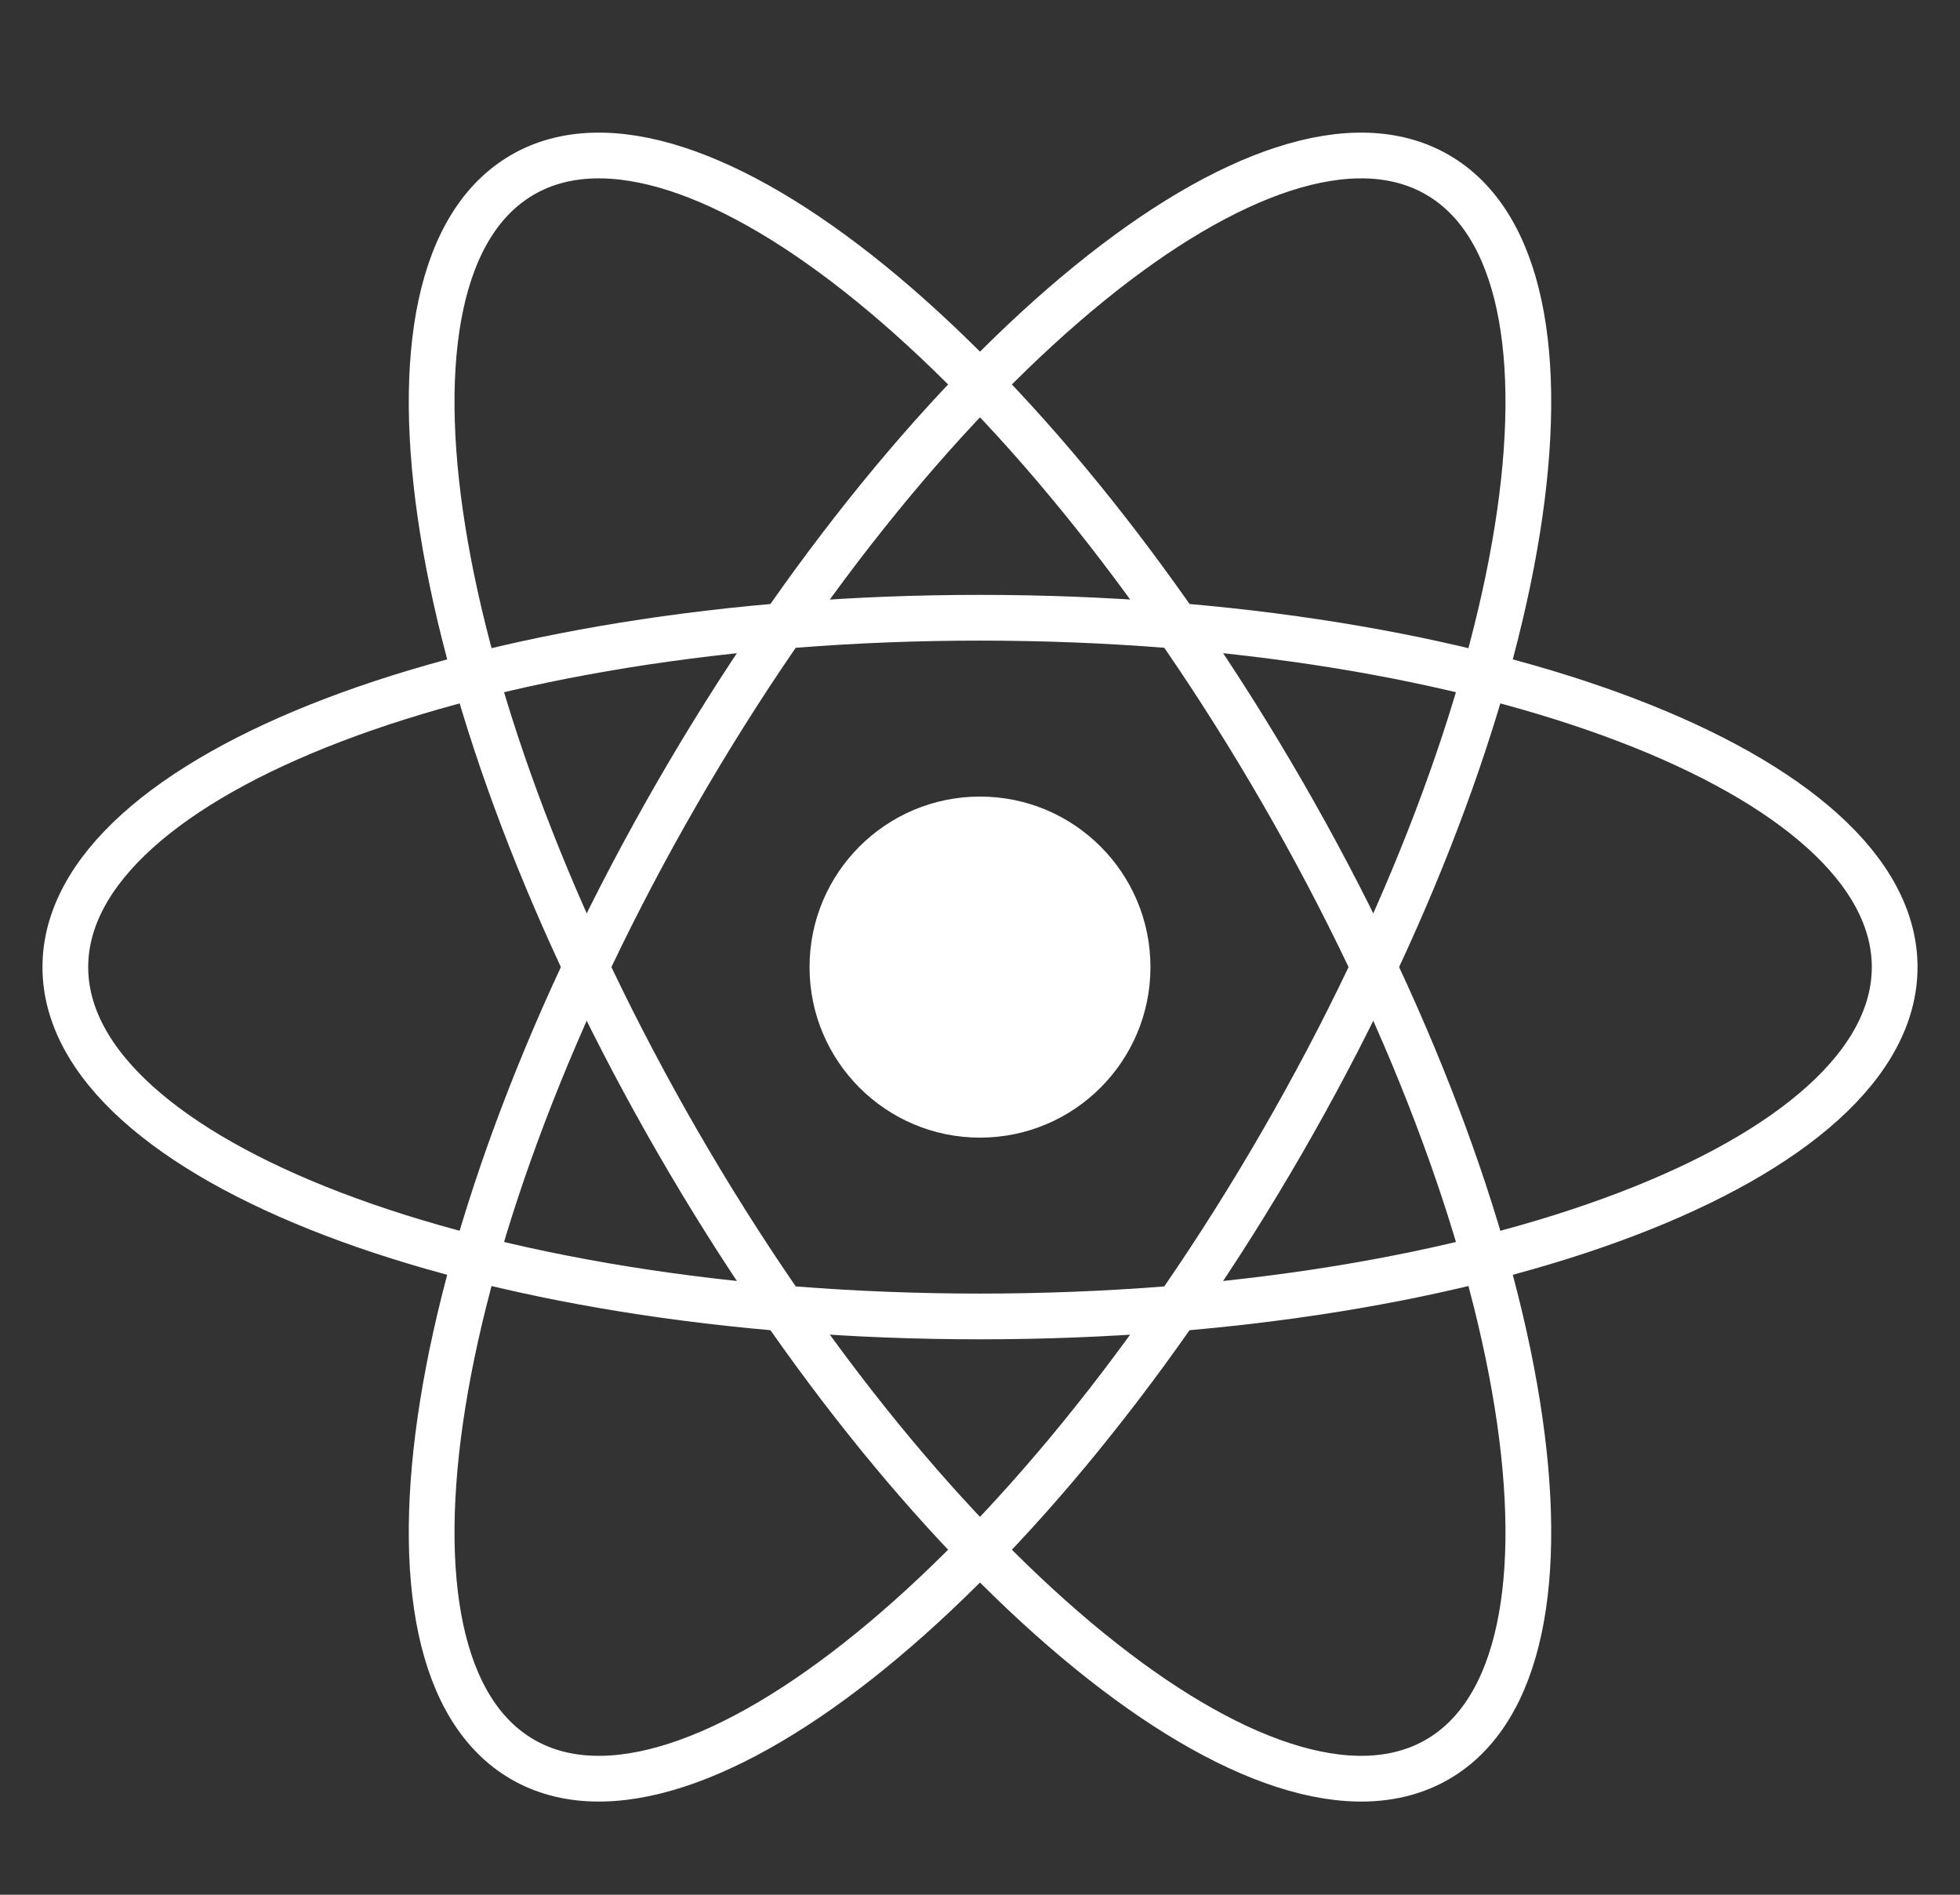
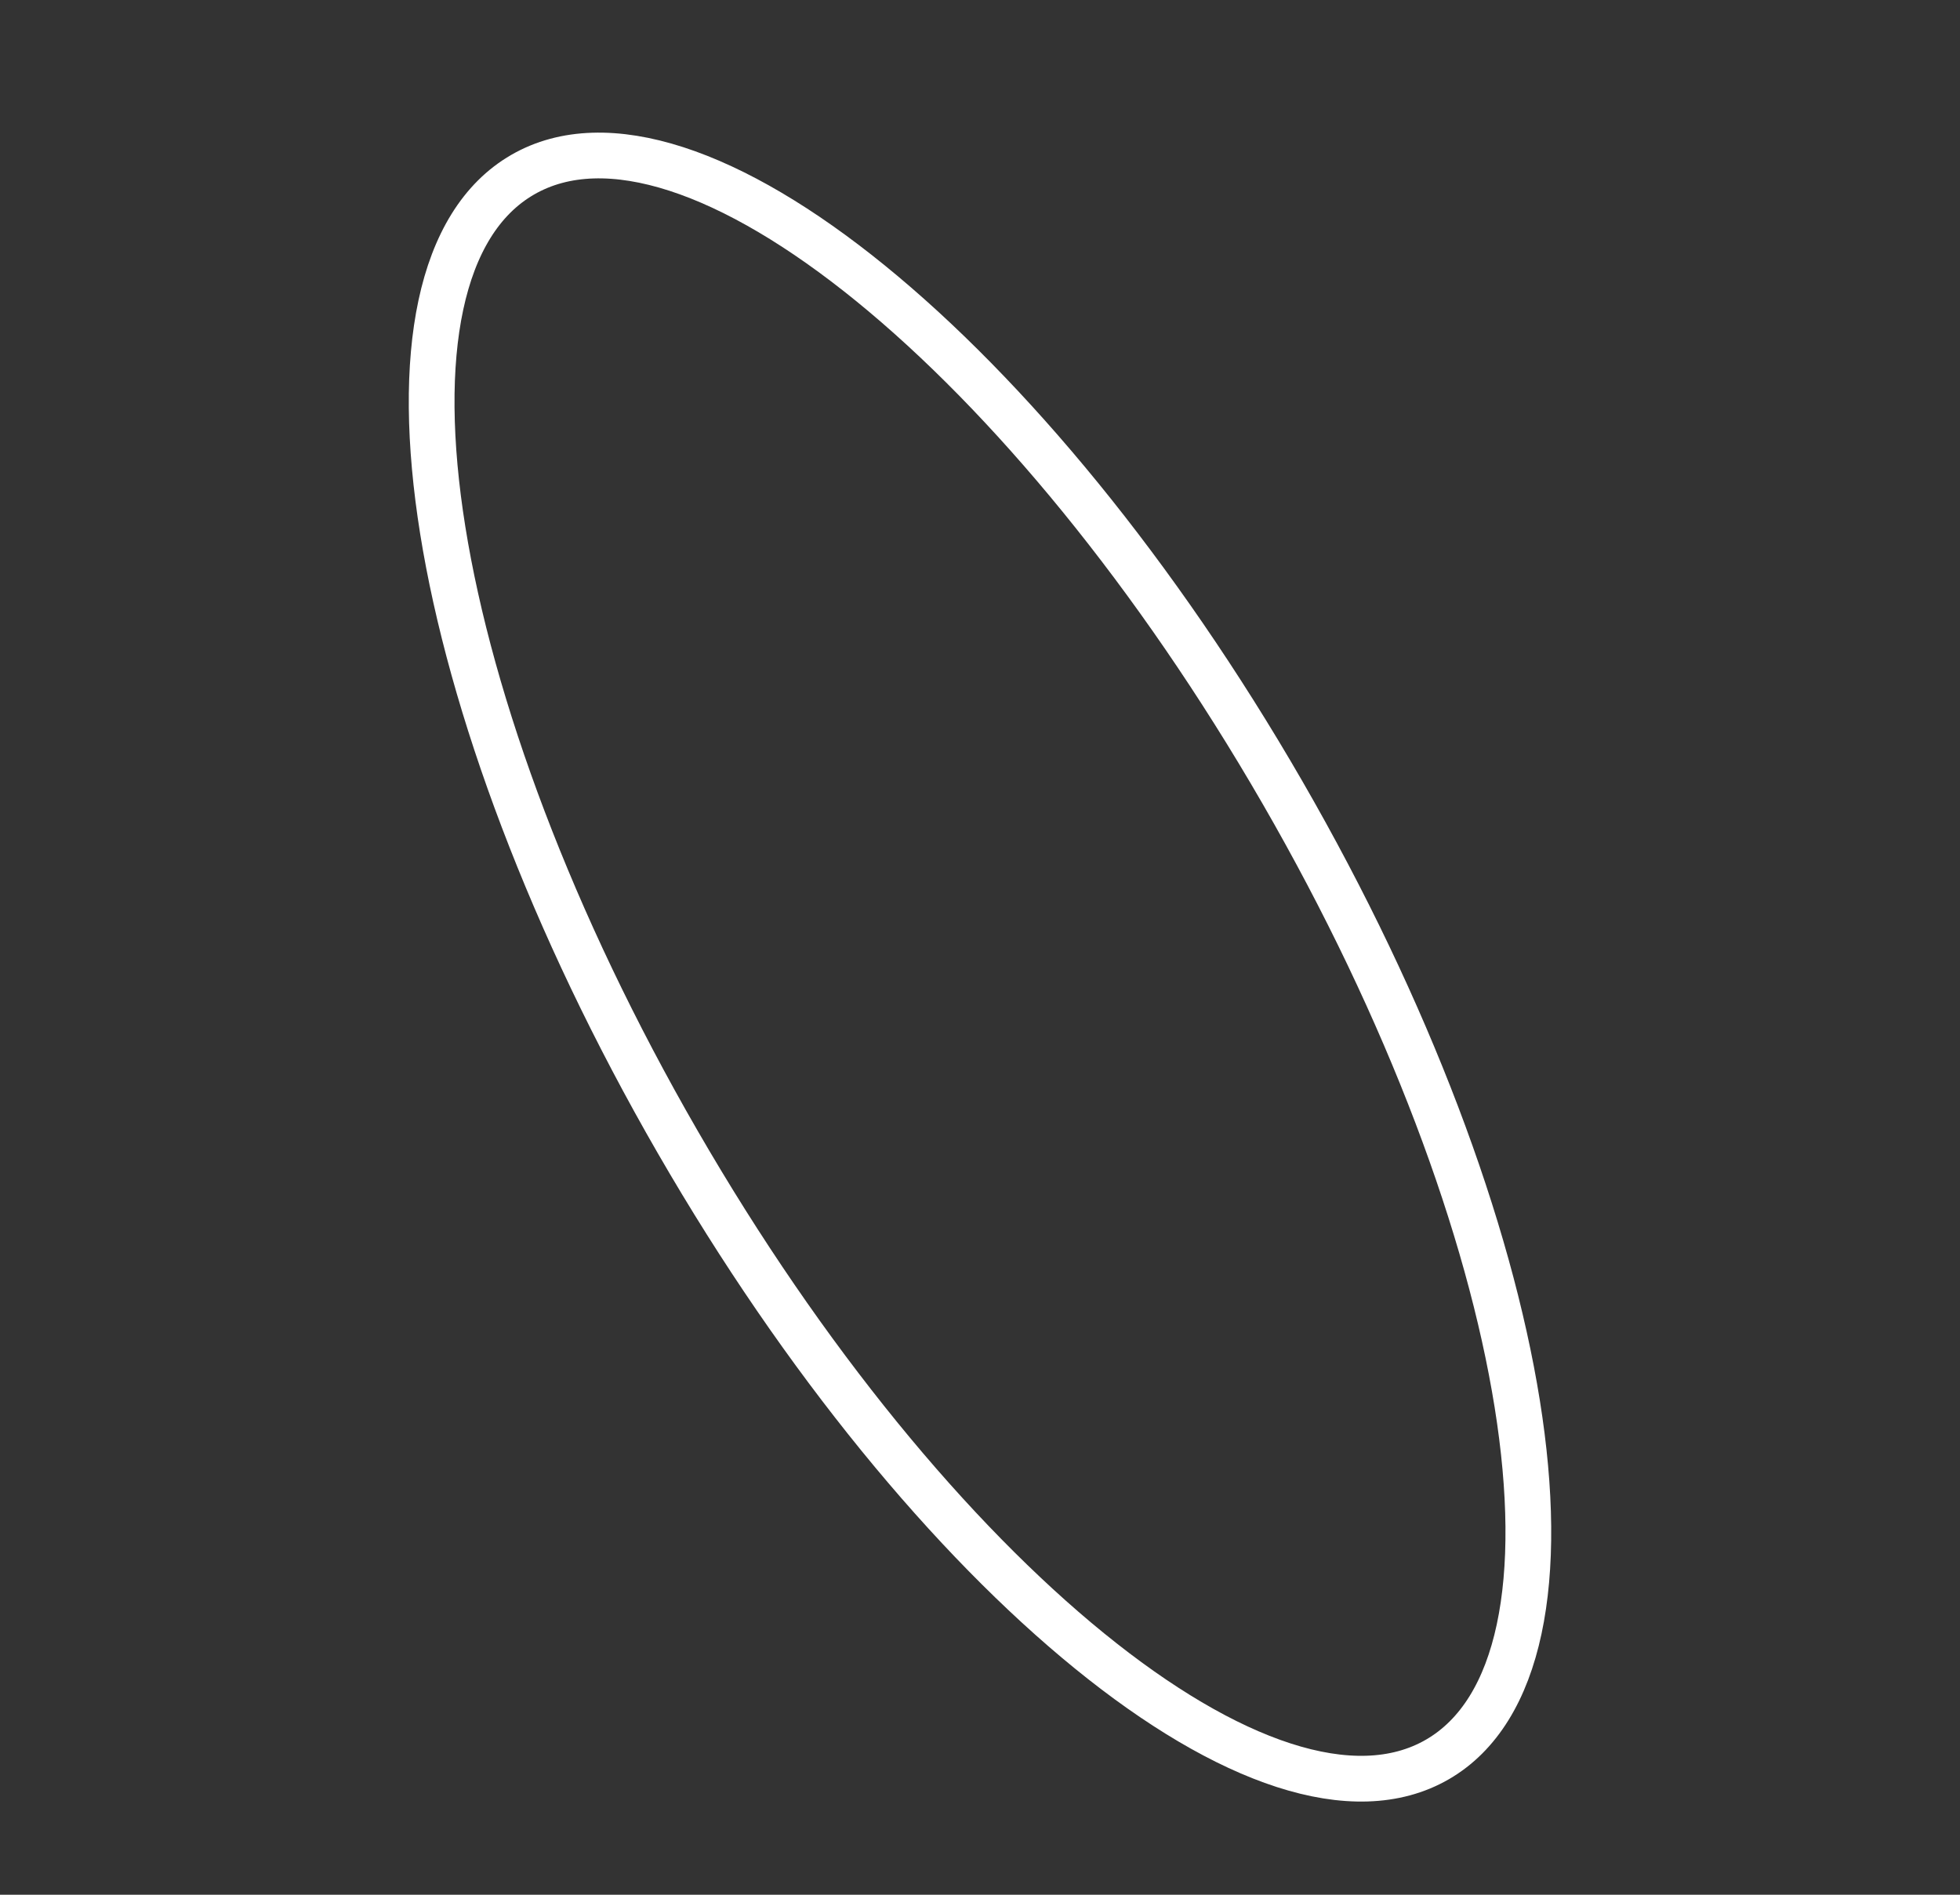
<svg xmlns="http://www.w3.org/2000/svg" width="30" height="29" viewBox="0 0 30 29" fill="none">
  <rect x="0" y="0" width="30" height="29" fill="#333333" stroke="none" />
-   <path d="M15 17.412C16.441 17.412 17.609 16.243 17.609 14.802C17.609 13.36 16.441 12.192 15 12.192C13.559 12.192 12.391 13.36 12.391 14.802C12.391 16.243 13.559 17.412 15 17.412Z" fill="white" />
-   <path d="M15 20.149C22.732 20.149 29 17.755 29 14.802C29 11.849 22.732 9.455 15 9.455C7.268 9.455 1 11.849 1 14.802C1 17.755 7.268 20.149 15 20.149Z" stroke="white" stroke-width="0.7" />
  <path d="M10.371 17.475C14.237 24.174 19.443 28.407 22 26.93C24.557 25.453 23.495 18.826 19.629 12.128C15.763 5.43 10.557 1.197 8 2.674C5.443 4.15 6.505 10.777 10.371 17.475Z" stroke="white" stroke-width="0.7" />
-   <path d="M10.371 12.128C6.505 18.826 5.443 25.453 8 26.93C10.557 28.407 15.763 24.174 19.629 17.475C23.495 10.777 24.557 4.15 22 2.674C19.443 1.197 14.237 5.43 10.371 12.128Z" stroke="white" stroke-width="0.7" />
</svg>